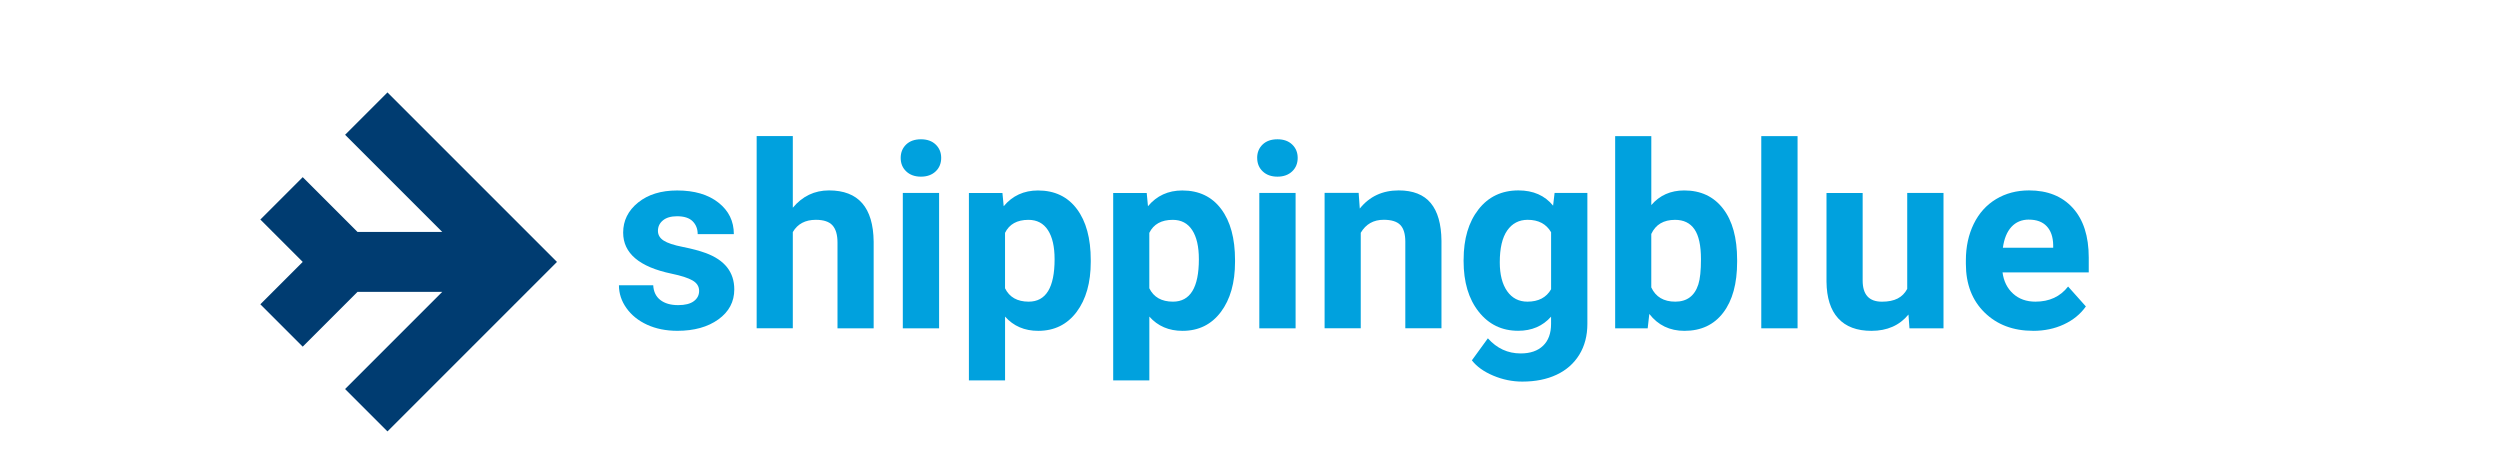
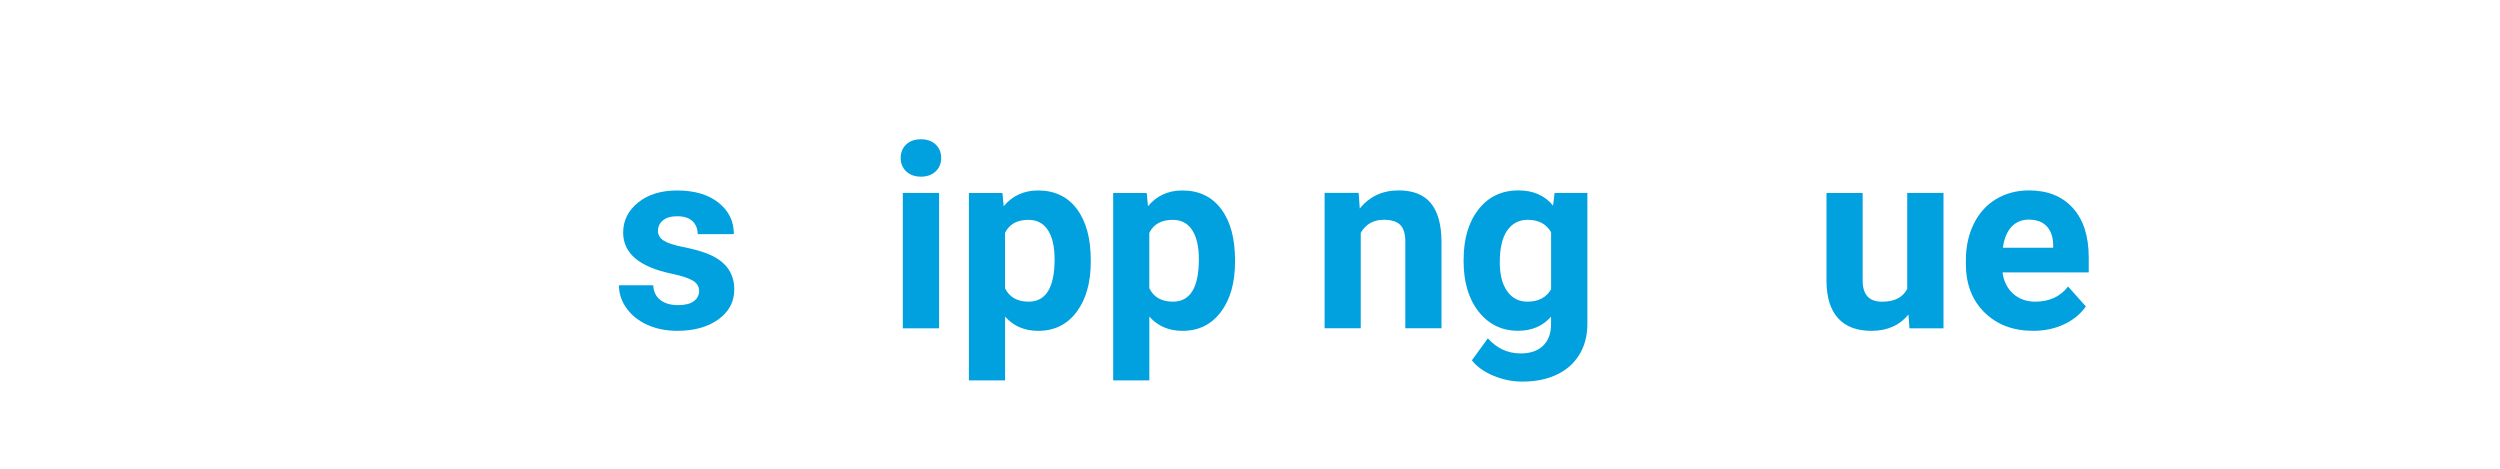
<svg xmlns="http://www.w3.org/2000/svg" id="Laag_1" data-name="Laag 1" viewBox="0 0 800 150">
  <defs>
    <style>
      .cls-1 {
        fill: #003c71;
      }

      .cls-2 {
        fill: #00a1de;
      }
    </style>
  </defs>
-   <path class="cls-1" d="M123.99,29.57l-13.56,13.56,31.09,31.09h-27.12l-17.53-17.53-13.56,13.56,13.56,13.56-13.56,13.56,13.56,13.56,17.53-17.53h27.12l-31.09,31.09,13.56,13.56,54.24-54.24-54.24-54.24Z" />
  <g>
    <path class="cls-2" d="M223.72,93.09c0-1.41-.7-2.53-2.1-3.34s-3.65-1.54-6.75-2.18c-10.3-2.16-15.46-6.54-15.46-13.13,0-3.84,1.59-7.05,4.78-9.63,3.19-2.58,7.36-3.86,12.51-3.86,5.5,0,9.9,1.29,13.19,3.88,3.3,2.59,4.94,5.95,4.94,10.09h-11.57c0-1.65-.53-3.02-1.6-4.1-1.07-1.08-2.74-1.62-5-1.62-1.95,0-3.46.44-4.52,1.32-1.07.88-1.6,2-1.6,3.36,0,1.28.61,2.32,1.82,3.1,1.21.79,3.26,1.47,6.15,2.04s5.31,1.22,7.29,1.94c6.11,2.24,9.17,6.13,9.17,11.65,0,3.95-1.7,7.15-5.08,9.59-3.39,2.44-7.77,3.66-13.13,3.66-3.63,0-6.85-.65-9.67-1.94-2.82-1.29-5.02-3.07-6.63-5.33s-2.4-4.69-2.4-7.31h10.97c.11,2.06.87,3.63,2.28,4.72,1.41,1.09,3.31,1.64,5.69,1.64,2.22,0,3.89-.42,5.02-1.26,1.13-.84,1.7-1.94,1.7-3.3Z" />
-     <path class="cls-2" d="M253.71,66.46c3.07-3.68,6.93-5.53,11.57-5.53,9.4,0,14.16,5.46,14.29,16.38v27.75h-11.57v-27.43c0-2.48-.53-4.32-1.6-5.51-1.07-1.19-2.84-1.78-5.33-1.78-3.39,0-5.85,1.31-7.37,3.92v30.79h-11.57v-61.5h11.57v22.9Z" />
    <path class="cls-2" d="M288.22,50.53c0-1.73.58-3.16,1.74-4.28s2.74-1.68,4.74-1.68,3.55.56,4.72,1.68c1.17,1.12,1.76,2.55,1.76,4.28s-.59,3.2-1.78,4.32c-1.19,1.12-2.76,1.68-4.7,1.68s-3.52-.56-4.7-1.68c-1.19-1.12-1.78-2.56-1.78-4.32ZM300.51,105.06h-11.61v-43.32h11.61v43.32Z" />
    <path class="cls-2" d="M349.04,83.8c0,6.67-1.52,12.02-4.54,16.04-3.03,4.02-7.12,6.03-12.27,6.03-4.38,0-7.91-1.52-10.61-4.56v20.42h-11.57v-59.98h10.73l.4,4.24c2.8-3.36,6.46-5.04,10.97-5.04,5.34,0,9.49,1.98,12.45,5.93,2.96,3.95,4.44,9.4,4.44,16.34v.6ZM337.47,82.96c0-4.03-.71-7.14-2.14-9.33-1.43-2.19-3.5-3.28-6.23-3.28-3.63,0-6.13,1.39-7.49,4.16v17.74c1.41,2.86,3.94,4.28,7.57,4.28,5.53,0,8.29-4.52,8.29-13.57Z" />
    <path class="cls-2" d="M395.21,83.8c0,6.67-1.52,12.02-4.54,16.04-3.03,4.02-7.12,6.03-12.27,6.03-4.38,0-7.91-1.52-10.61-4.56v20.42h-11.57v-59.98h10.73l.4,4.24c2.8-3.36,6.46-5.04,10.97-5.04,5.34,0,9.49,1.98,12.45,5.93,2.96,3.95,4.44,9.4,4.44,16.34v.6ZM383.64,82.96c0-4.03-.71-7.14-2.14-9.33-1.43-2.19-3.5-3.28-6.23-3.28-3.63,0-6.13,1.39-7.49,4.16v17.74c1.41,2.86,3.94,4.28,7.57,4.28,5.52,0,8.29-4.52,8.29-13.57Z" />
-     <path class="cls-2" d="M402.29,50.53c0-1.73.58-3.16,1.74-4.28,1.16-1.12,2.74-1.68,4.75-1.68s3.55.56,4.72,1.68c1.17,1.12,1.76,2.55,1.76,4.28s-.59,3.2-1.78,4.32-2.76,1.68-4.7,1.68-3.52-.56-4.7-1.68c-1.19-1.12-1.78-2.56-1.78-4.32ZM414.59,105.06h-11.61v-43.32h11.61v43.32Z" />
    <path class="cls-2" d="M434.77,61.74l.36,5c3.1-3.87,7.25-5.81,12.45-5.81,4.59,0,8.01,1.35,10.25,4.04,2.24,2.7,3.39,6.73,3.44,12.09v27.99h-11.57v-27.71c0-2.46-.53-4.24-1.6-5.35-1.07-1.11-2.84-1.66-5.33-1.66-3.26,0-5.7,1.39-7.33,4.16v30.55h-11.57v-43.32h10.89Z" />
    <path class="cls-2" d="M468.36,83.08c0-6.65,1.58-12,4.75-16.06,3.16-4.06,7.43-6.09,12.79-6.09,4.75,0,8.45,1.63,11.09,4.88l.48-4.08h10.49v41.88c0,3.79-.86,7.09-2.58,9.89-1.72,2.8-4.14,4.94-7.27,6.41-3.12,1.47-6.78,2.2-10.97,2.2-3.18,0-6.27-.63-9.29-1.9-3.02-1.27-5.3-2.9-6.85-4.9l5.12-7.05c2.88,3.23,6.38,4.84,10.49,4.84,3.07,0,5.46-.82,7.17-2.46,1.71-1.64,2.56-3.97,2.56-6.99v-2.32c-2.67,3.02-6.18,4.52-10.53,4.52-5.21,0-9.42-2.04-12.63-6.11-3.22-4.07-4.83-9.47-4.83-16.2v-.48ZM479.93,83.94c0,3.93.79,7.01,2.36,9.24,1.57,2.23,3.74,3.35,6.49,3.35,3.52,0,6.05-1.32,7.57-3.97v-18.25c-1.55-2.65-4.04-3.97-7.49-3.97-2.78,0-4.96,1.14-6.55,3.41-1.59,2.27-2.38,5.67-2.38,10.18Z" />
-     <path class="cls-2" d="M555.88,83.8c0,6.94-1.48,12.35-4.44,16.24s-7.1,5.83-12.41,5.83c-4.7,0-8.45-1.8-11.25-5.41l-.52,4.6h-10.41v-61.5h11.57v22.06c2.67-3.12,6.18-4.68,10.53-4.68,5.29,0,9.43,1.94,12.43,5.83,3,3.88,4.5,9.35,4.5,16.4v.64ZM544.31,82.96c0-4.38-.69-7.57-2.08-9.59-1.39-2.02-3.46-3.02-6.21-3.02-3.68,0-6.22,1.51-7.61,4.52v17.1c1.41,3.04,3.98,4.56,7.69,4.56s6.19-1.84,7.37-5.53c.56-1.76.84-4.44.84-8.05Z" />
-     <path class="cls-2" d="M575.22,105.06h-11.61v-61.5h11.61v61.5Z" />
    <path class="cls-2" d="M610.7,100.66c-2.86,3.47-6.81,5.21-11.85,5.21-4.64,0-8.19-1.33-10.63-4-2.44-2.67-3.69-6.58-3.74-11.73v-28.39h11.57v28.02c0,4.52,2.05,6.77,6.17,6.77s6.62-1.36,8.09-4.09v-30.71h11.61v43.32h-10.89l-.32-4.4Z" />
    <path class="cls-2" d="M650.58,105.86c-6.35,0-11.53-1.95-15.51-5.85-3.99-3.9-5.99-9.09-5.99-15.58v-1.12c0-4.35.84-8.24,2.52-11.67,1.68-3.43,4.06-6.07,7.15-7.93,3.08-1.85,6.6-2.78,10.55-2.78,5.93,0,10.59,1.87,13.99,5.61,3.4,3.74,5.11,9.04,5.11,15.9v4.72h-27.59c.37,2.83,1.5,5.1,3.38,6.81,1.88,1.71,4.26,2.56,7.15,2.56,4.46,0,7.94-1.61,10.45-4.84l5.69,6.37c-1.74,2.46-4.08,4.37-7.05,5.75-2.96,1.38-6.25,2.06-9.85,2.06ZM649.25,70.27c-2.3,0-4.16.78-5.59,2.33s-2.34,3.78-2.74,6.68h16.1v-.92c-.05-2.57-.75-4.56-2.08-5.97-1.33-1.41-3.23-2.11-5.69-2.11Z" />
  </g>
</svg>